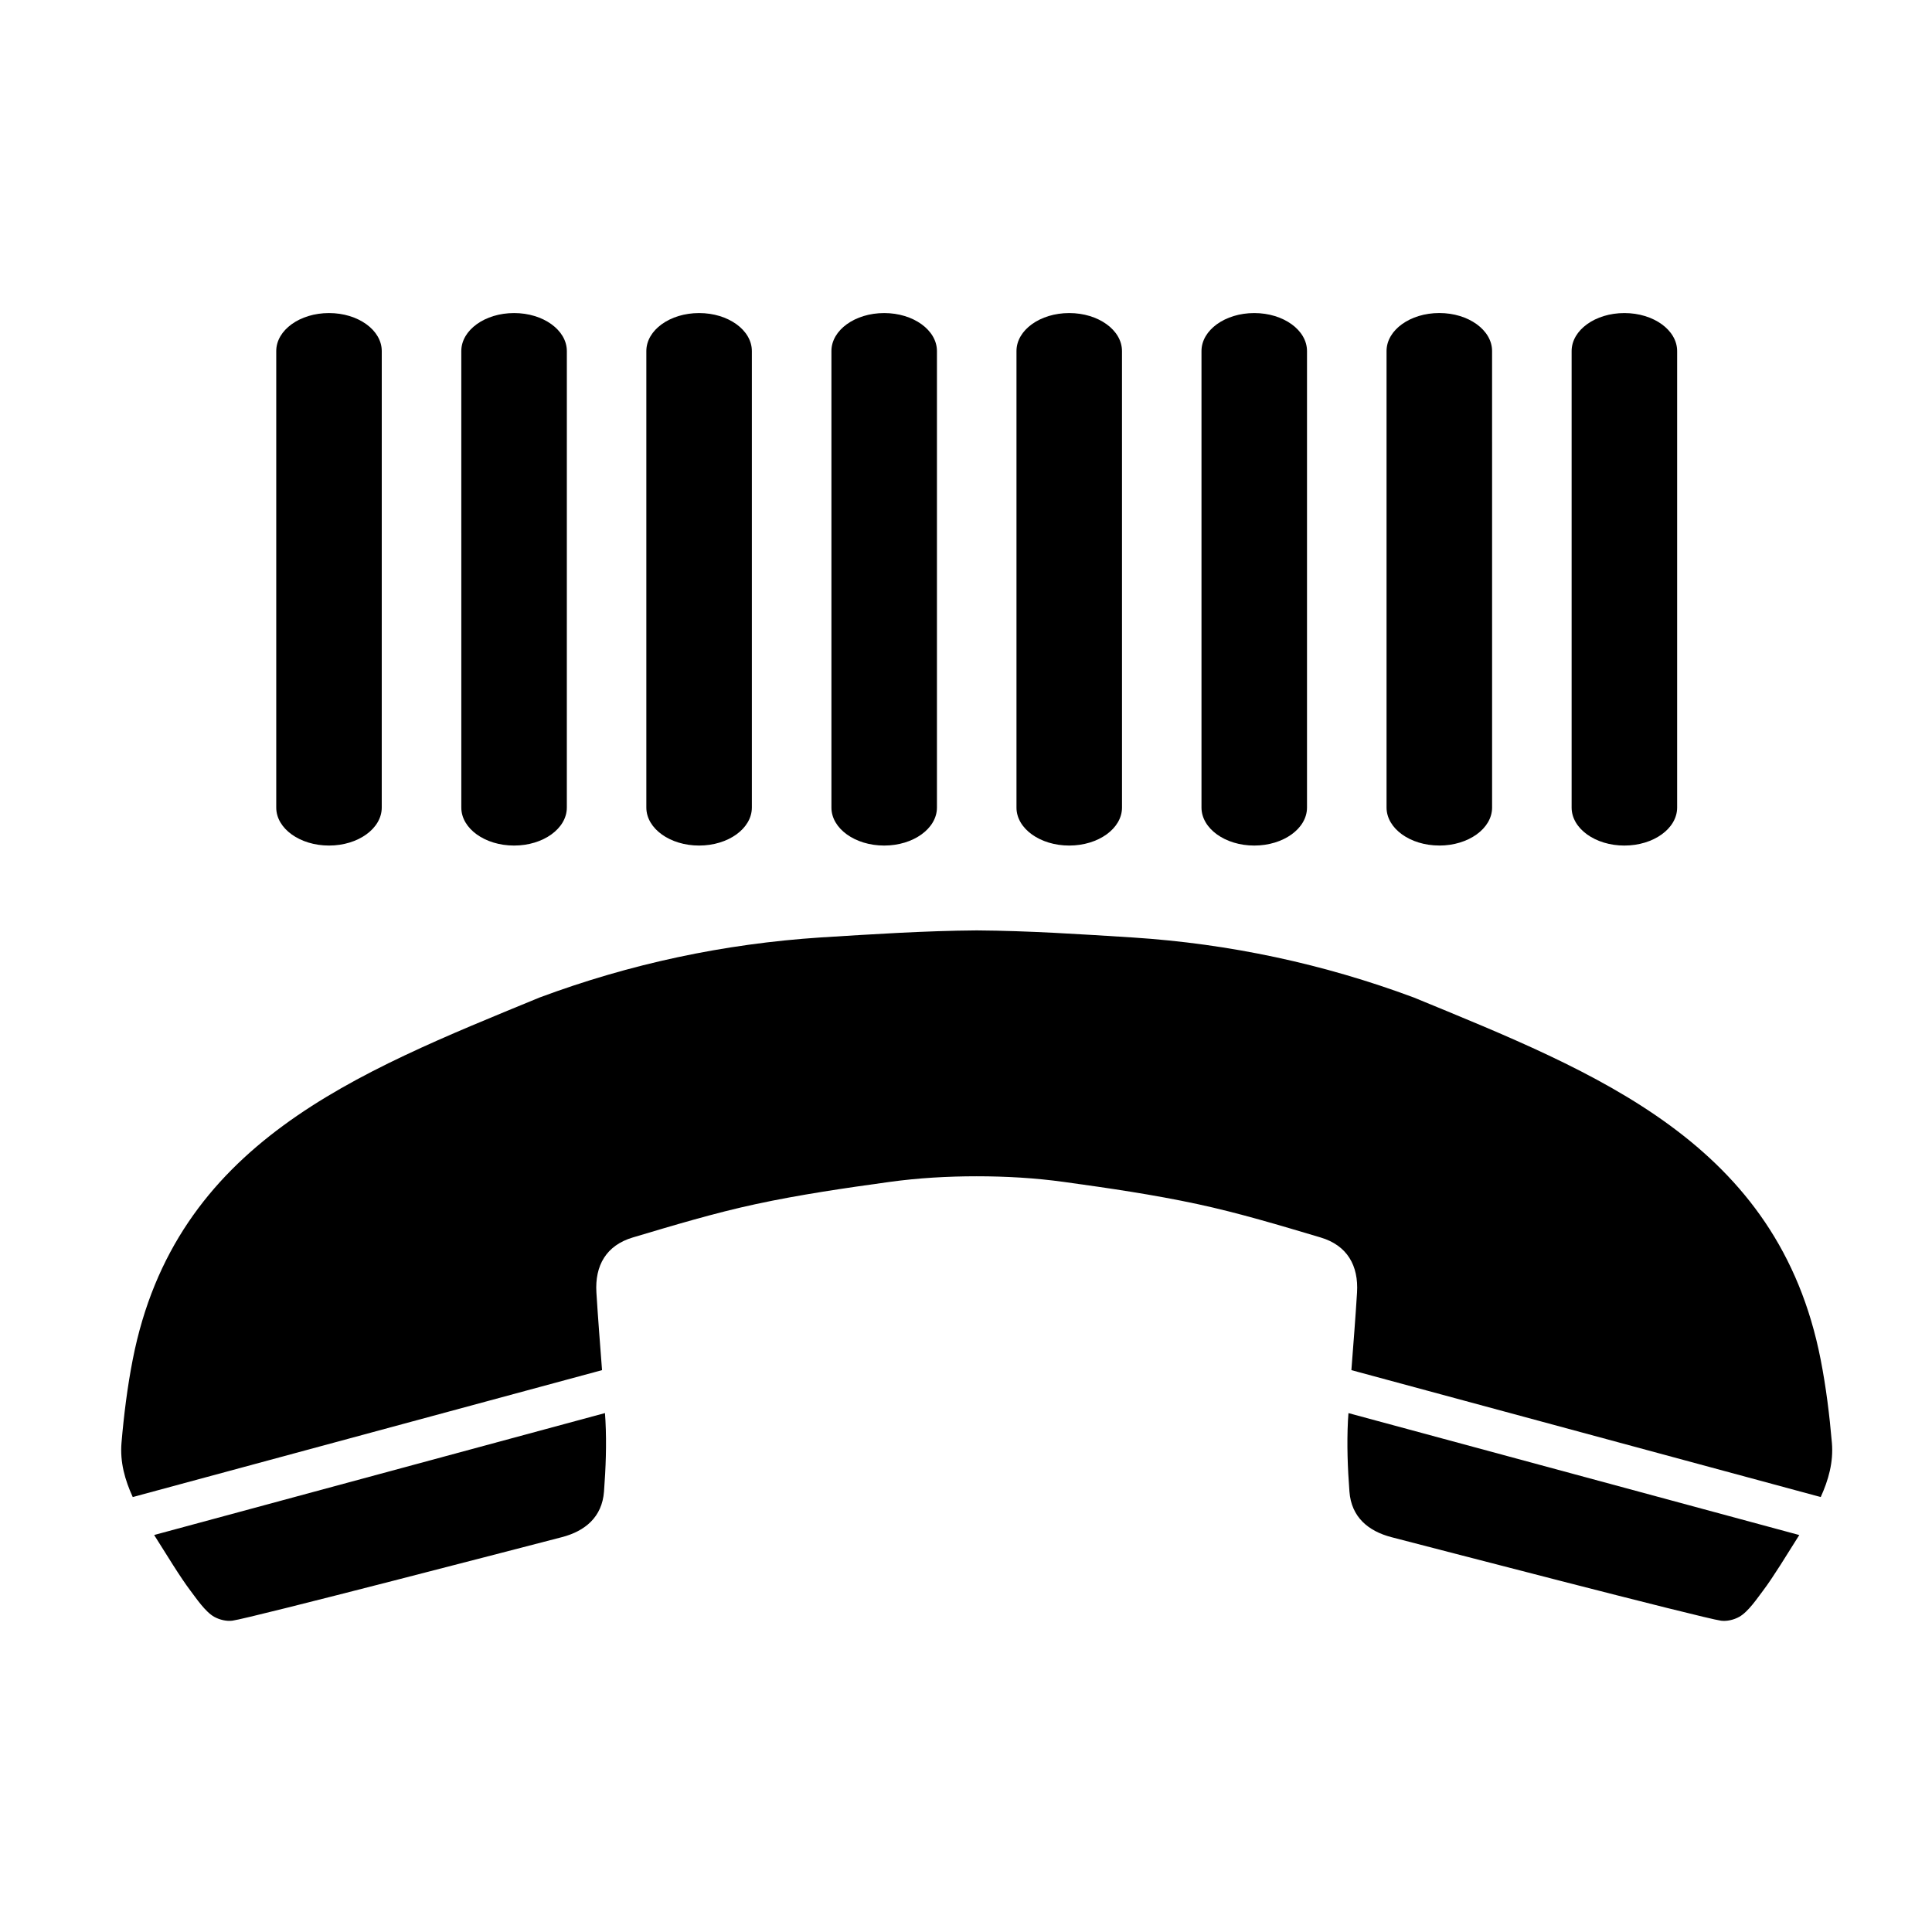
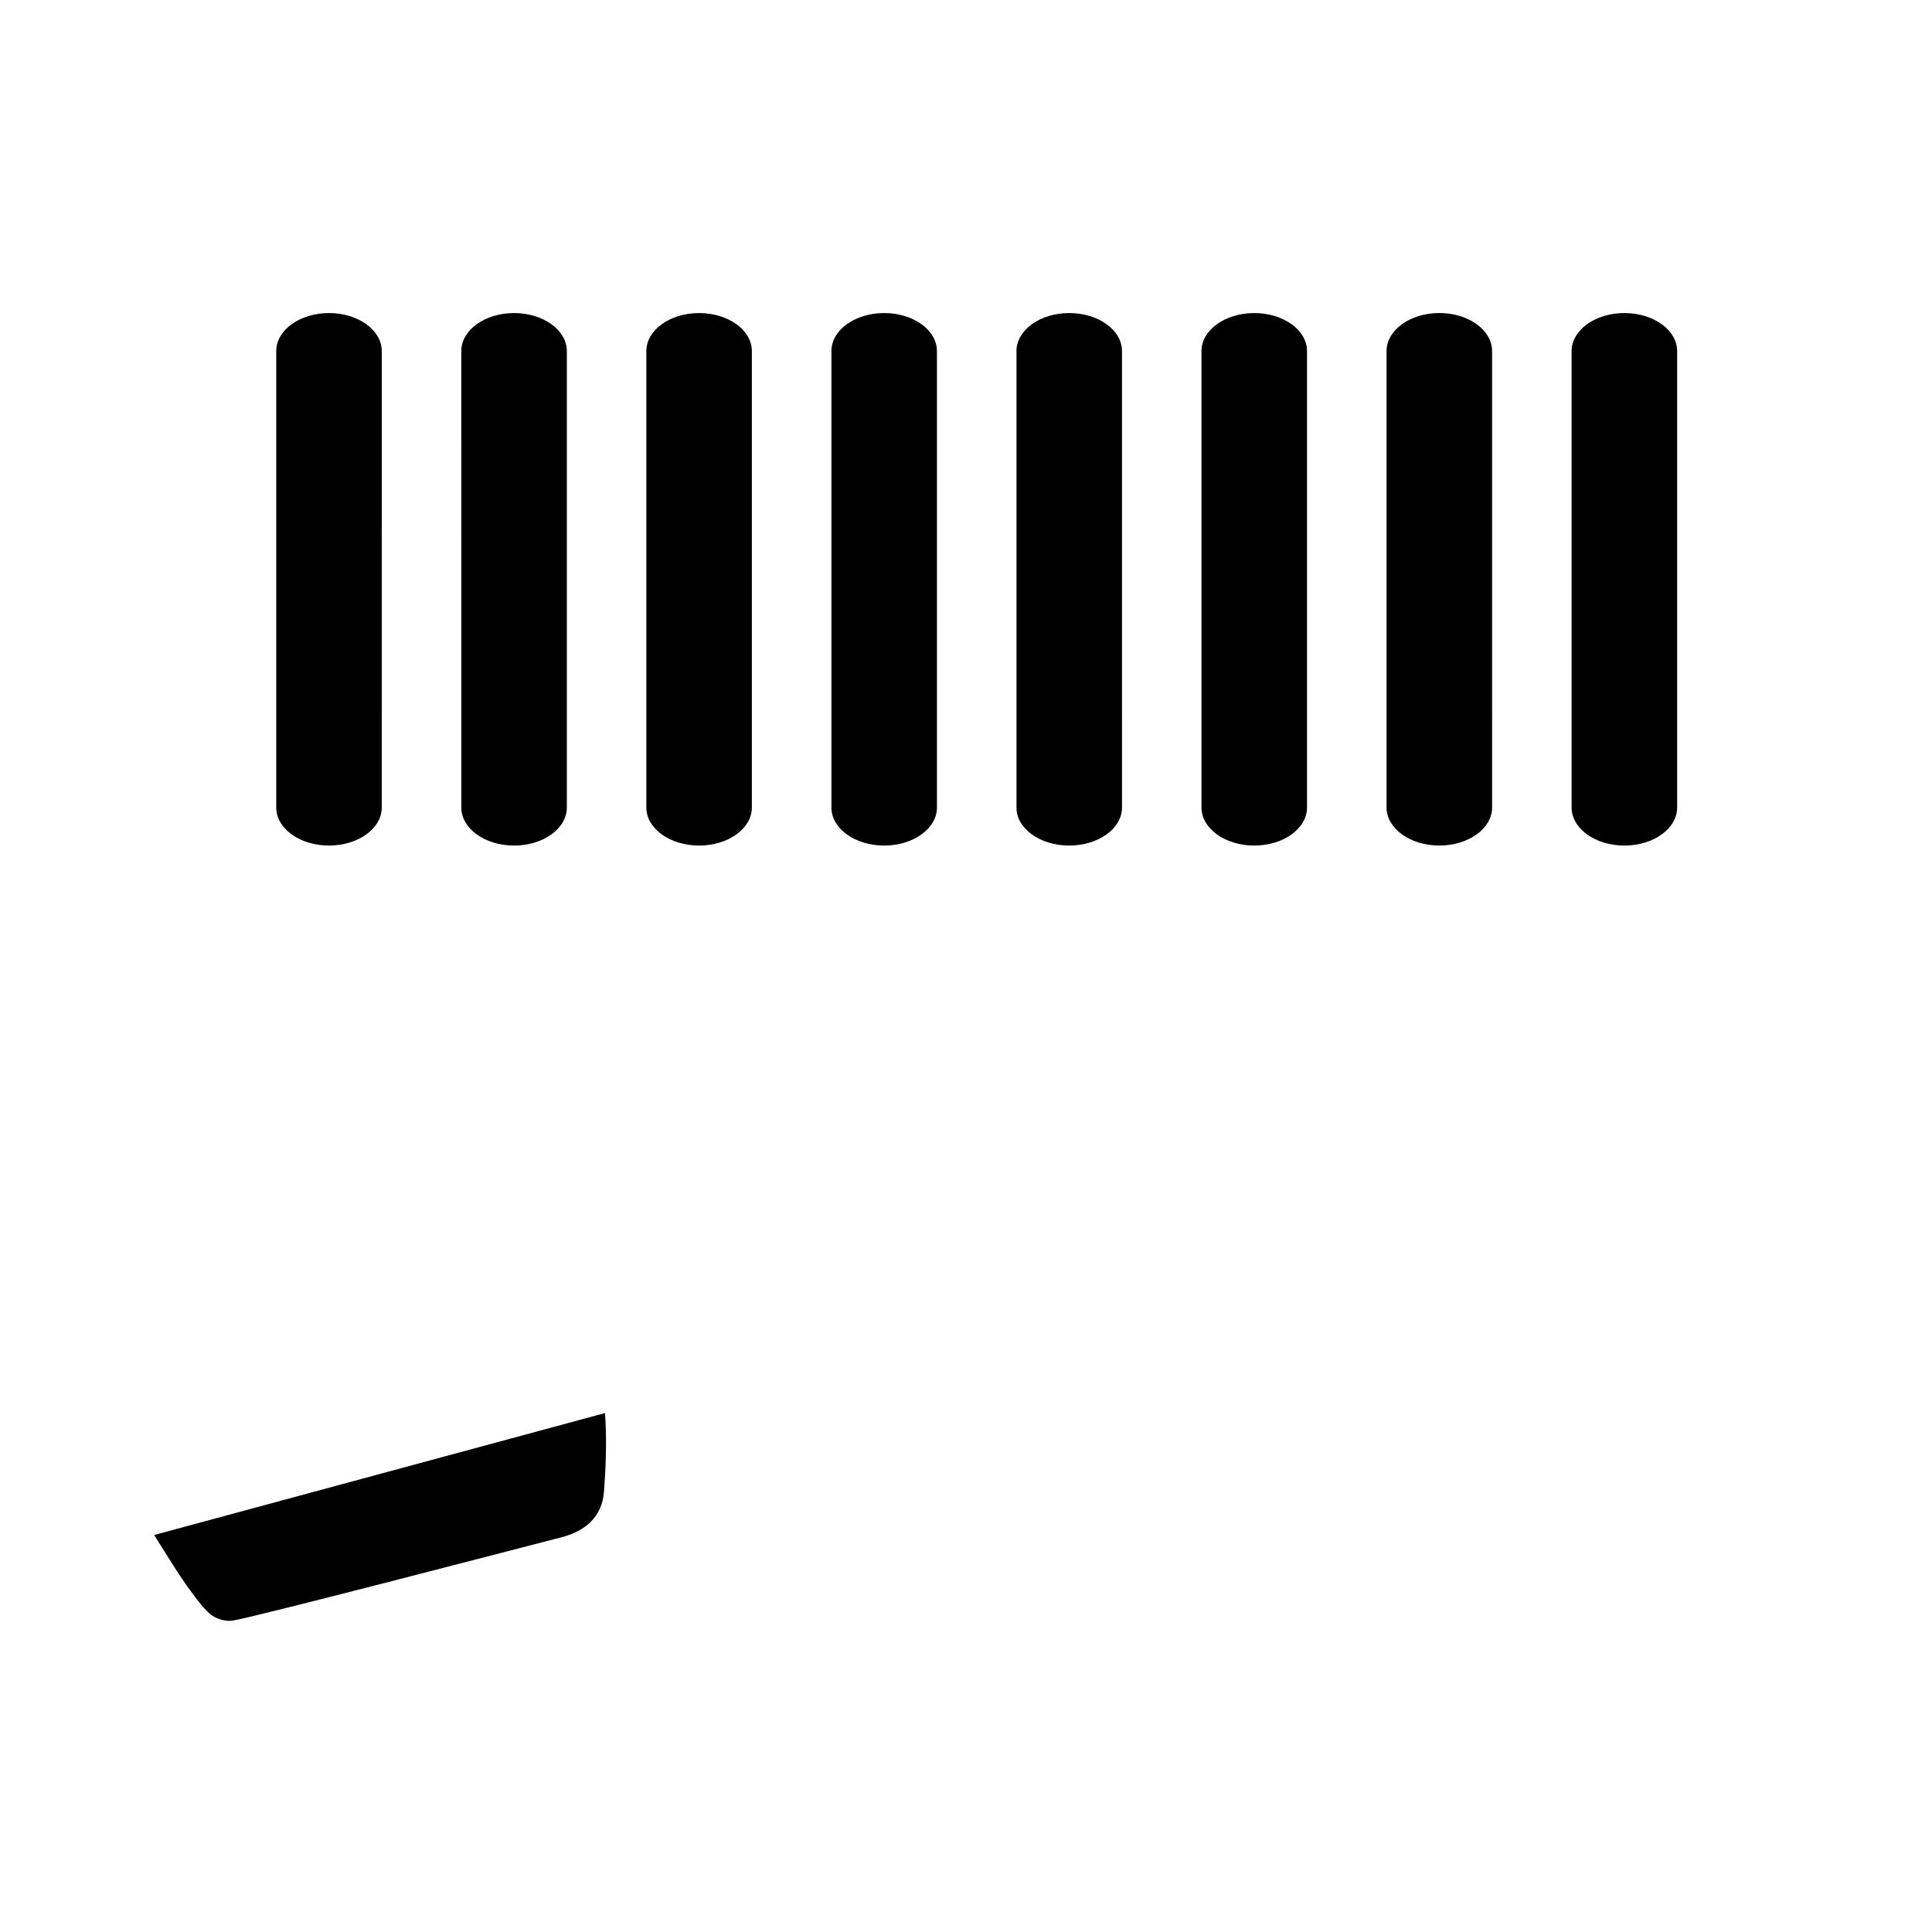
<svg xmlns="http://www.w3.org/2000/svg" fill="#000000" width="800px" height="800px" version="1.1" viewBox="144 144 512 512">
  <g fill-rule="evenodd">
    <path d="m304.32 518.48-119.47 32.312c3.144 4.969 6.969 11.273 9.648 14.793 1.414 1.848 3.879 5.566 6.289 6.898 1.438 0.797 3.273 1.211 4.801 1.012 4.731-0.629 78.988-19.977 87.324-22.133 6.137-1.594 10.652-5.324 11.156-12.09 0.469-6.227 0.707-12.516 0.387-18.746-0.043-0.68-0.102-1.371-0.133-2.047z" />
-     <path d="m501.22 520.53c-0.312 6.227-0.082 12.516 0.395 18.758 0.5 6.762 5.008 10.488 11.148 12.082 8.344 2.156 82.598 21.504 87.332 22.133 1.527 0.195 3.359-0.215 4.797-1.012 2.414-1.328 4.875-5.047 6.293-6.898 2.676-3.512 6.5-9.82 9.645-14.793l-119.47-32.312c-0.035 0.672-0.105 1.363-0.141 2.043z" />
-     <path d="m629.47 526.36c-0.637-7.391-1.551-14.793-2.977-22.062-11.23-57.414-59.102-75.891-107.85-95.961-23.977-8.922-48.785-14.227-74.422-15.891-13.777-0.867-27.578-1.785-41.379-1.879-13.809 0.102-27.605 1.012-41.387 1.867-25.633 1.684-50.445 6.977-74.418 15.898-48.754 20.07-96.625 38.543-107.86 95.961-1.422 7.269-2.344 14.672-2.977 22.062-0.438 5.141 0.922 9.879 2.977 14.379l124.37-33.633c-0.523-6.848-1.066-13.688-1.492-20.547-0.441-7.164 2.594-12.523 9.672-14.621 10.785-3.211 21.602-6.473 32.59-8.836 11.664-2.508 23.508-4.231 35.336-5.863 7.691-1.062 15.441-1.508 23.184-1.508 7.734 0 15.477 0.441 23.184 1.508 11.824 1.633 23.66 3.356 35.328 5.863 10.992 2.363 21.809 5.629 32.598 8.836 7.078 2.098 10.117 7.457 9.68 14.621-0.422 6.848-0.973 13.699-1.496 20.547l124.38 33.633c2.039-4.496 3.398-9.227 2.961-14.375z" />
    <path d="m574.48 368.08c7.723 0 13.98-4.508 13.98-10.078v-120.96c0-5.566-6.258-10.078-13.98-10.078-7.723 0-13.977 4.508-13.984 10.078v120.95c-0.004 5.586 6.262 10.09 13.984 10.09z" />
    <path d="m525.43 368.08c7.723 0 13.992-4.508 13.992-10.086l-0.004-120.96c0-5.566-6.266-10.078-13.984-10.078s-13.984 4.508-13.984 10.078v120.96c0 5.574 6.266 10.078 13.98 10.078z" />
    <path d="m476.39 368.08c7.727 0 13.98-4.508 13.98-10.078v-120.96c0-5.566-6.254-10.078-13.98-10.078-7.719 0-13.984 4.508-13.984 10.078v120.96c0.012 5.574 6.269 10.078 13.984 10.078z" />
    <path d="m427.35 368.08c7.727 0 13.992-4.508 13.992-10.078l-0.004-120.96c0.004-5.566-6.258-10.078-13.984-10.078-7.719 0-13.98 4.508-13.977 10.078v120.96c-0.016 5.574 6.246 10.078 13.973 10.078z" />
    <path d="m378.32 368.08c7.719 0 13.98-4.508 13.98-10.078v-120.96c0-5.566-6.262-10.078-13.98-10.078-7.723 0-13.992 4.508-13.984 10.078v120.96c-0.008 5.574 6.258 10.078 13.984 10.078z" />
    <path d="m329.27 368.08c7.719 0 13.977-4.508 13.98-10.078v-120.96c0-5.566-6.262-10.078-13.98-10.078-7.727 0-13.984 4.508-13.984 10.078v120.96c0 5.574 6.262 10.078 13.984 10.078z" />
    <path d="m280.24 368.08c7.719 0 13.977-4.508 13.977-10.078l0.004-120.96c-0.004-5.566-6.262-10.086-13.992-10.078-7.719 0-13.977 4.508-13.98 10.078l0.004 120.96c-0.008 5.574 6.254 10.078 13.988 10.078z" />
    <path d="m231.19 368.08c7.719 0 13.977-4.508 13.977-10.078l0.004-120.96c-0.004-5.566-6.262-10.078-13.98-10.078-7.727 0-13.984 4.508-13.984 10.078v120.96c-0.004 5.574 6.258 10.078 13.984 10.078z" />
  </g>
</svg>